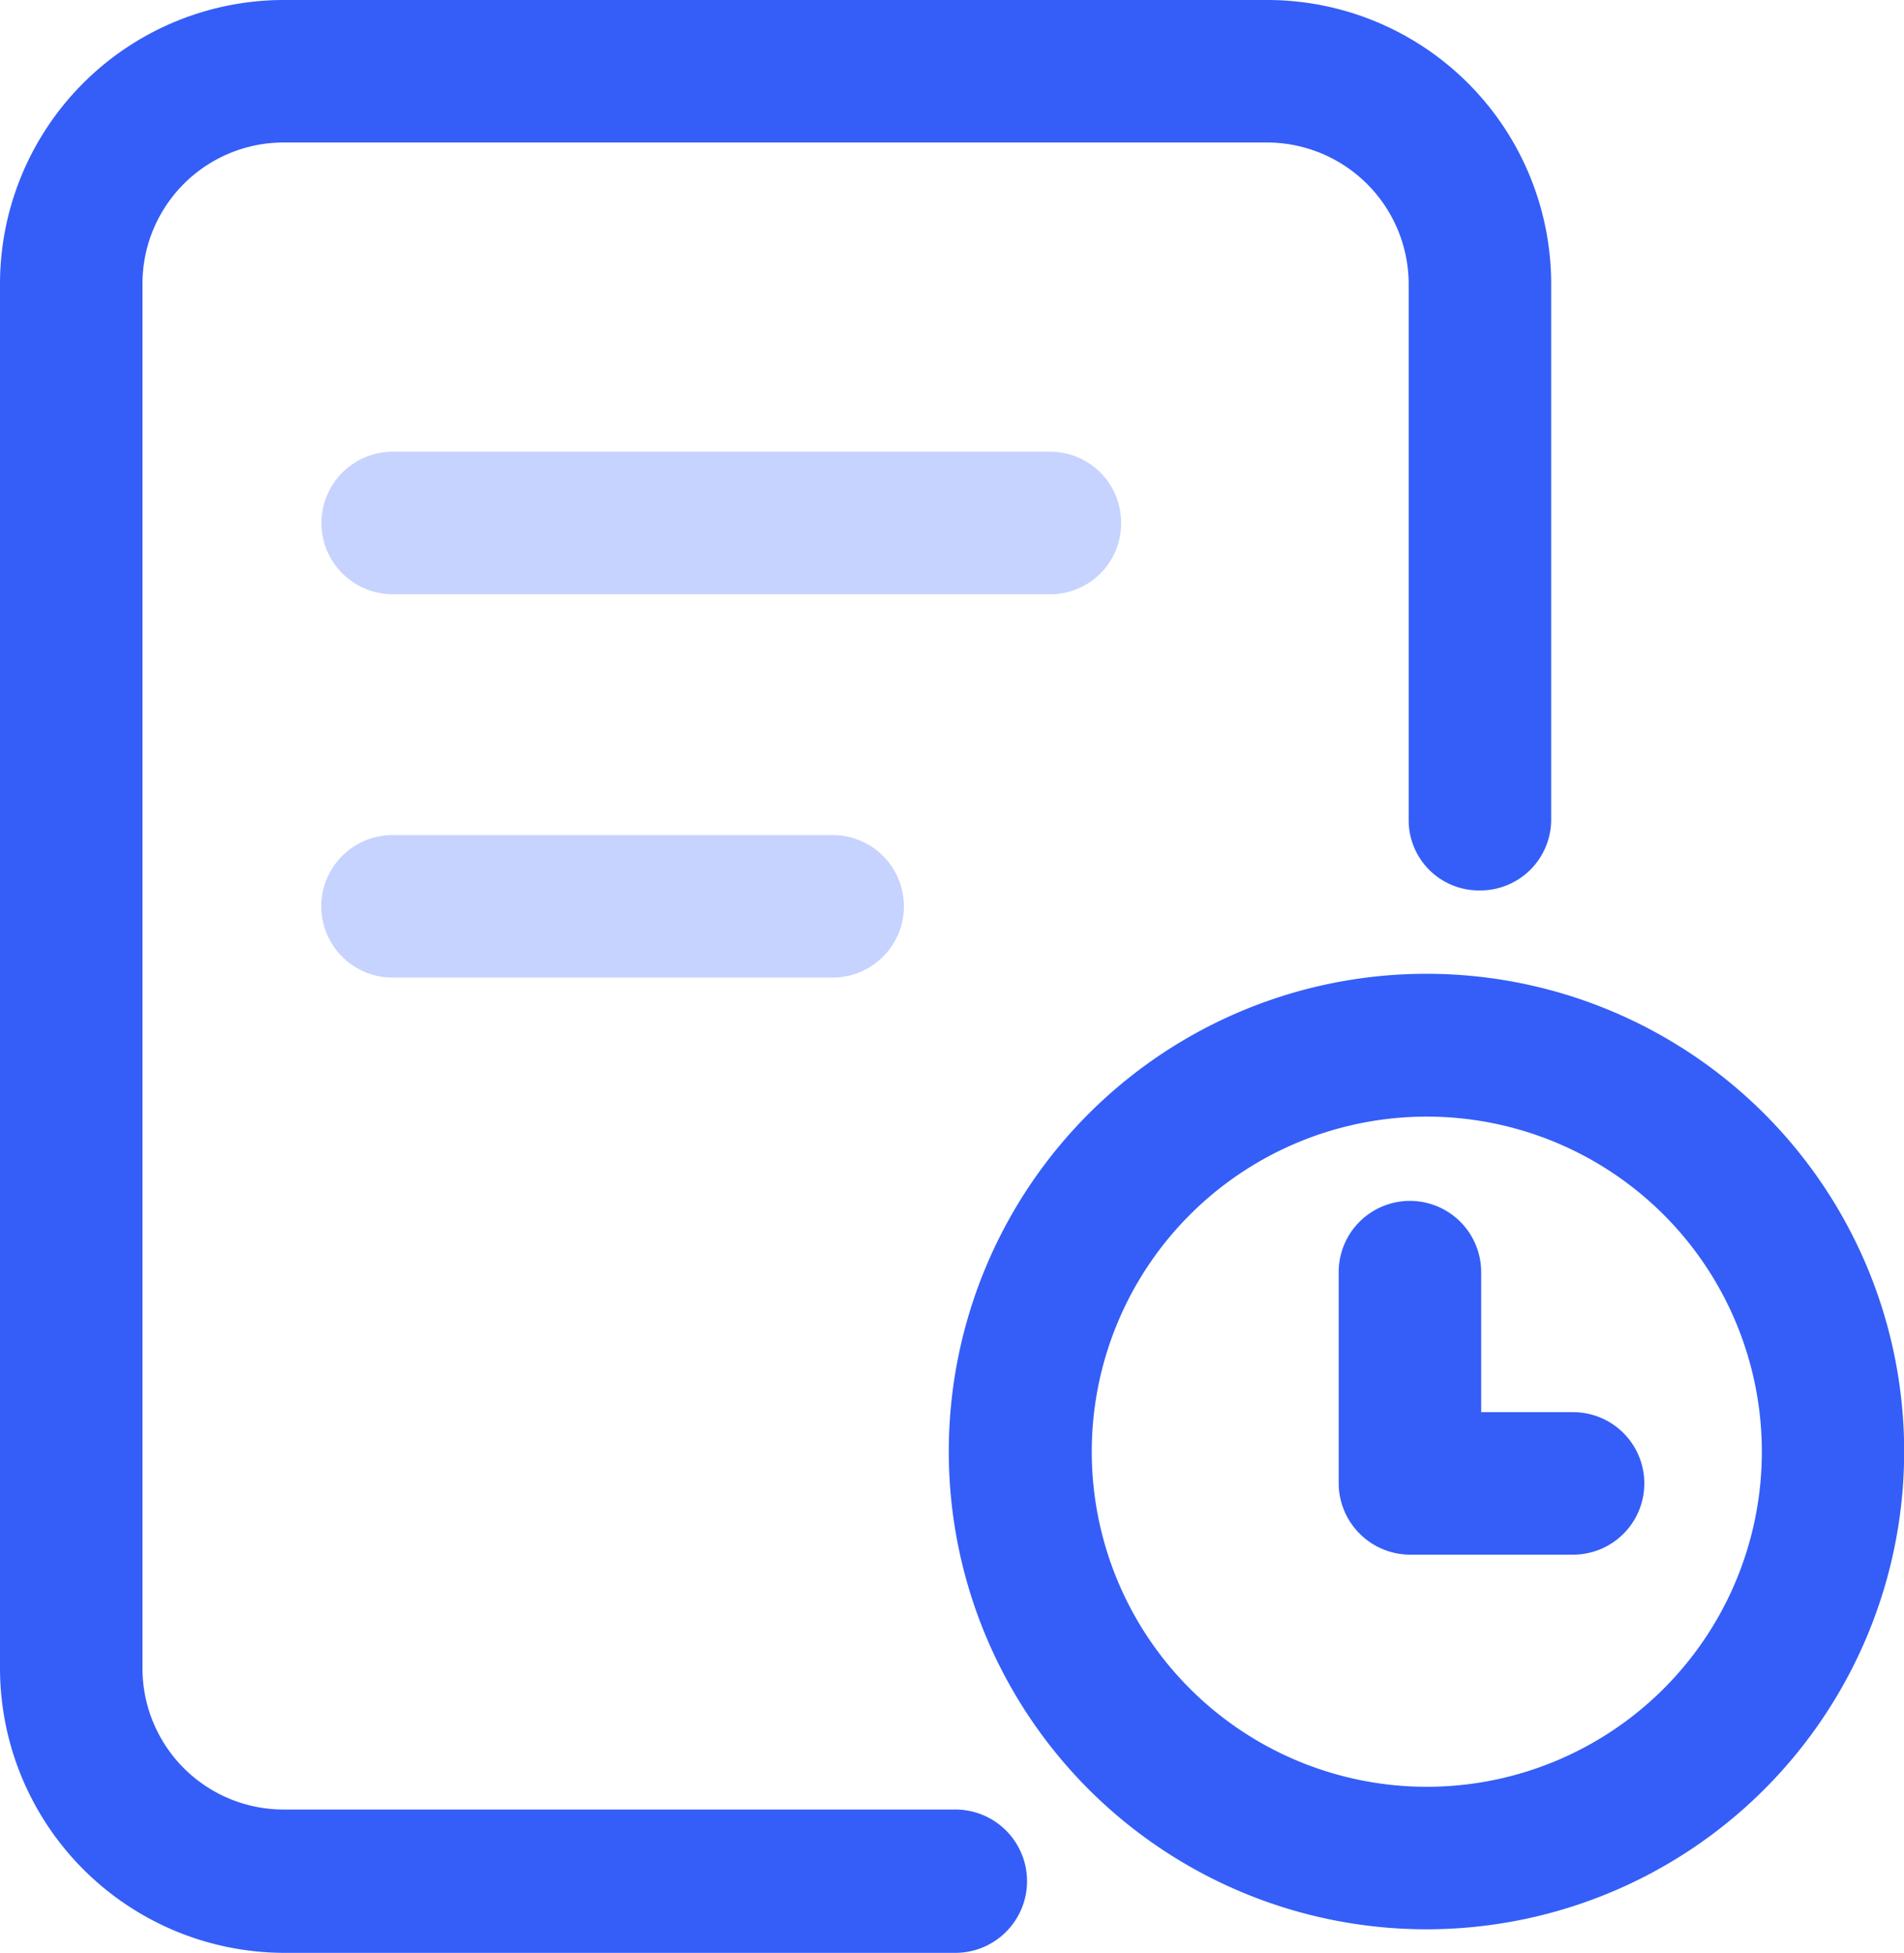
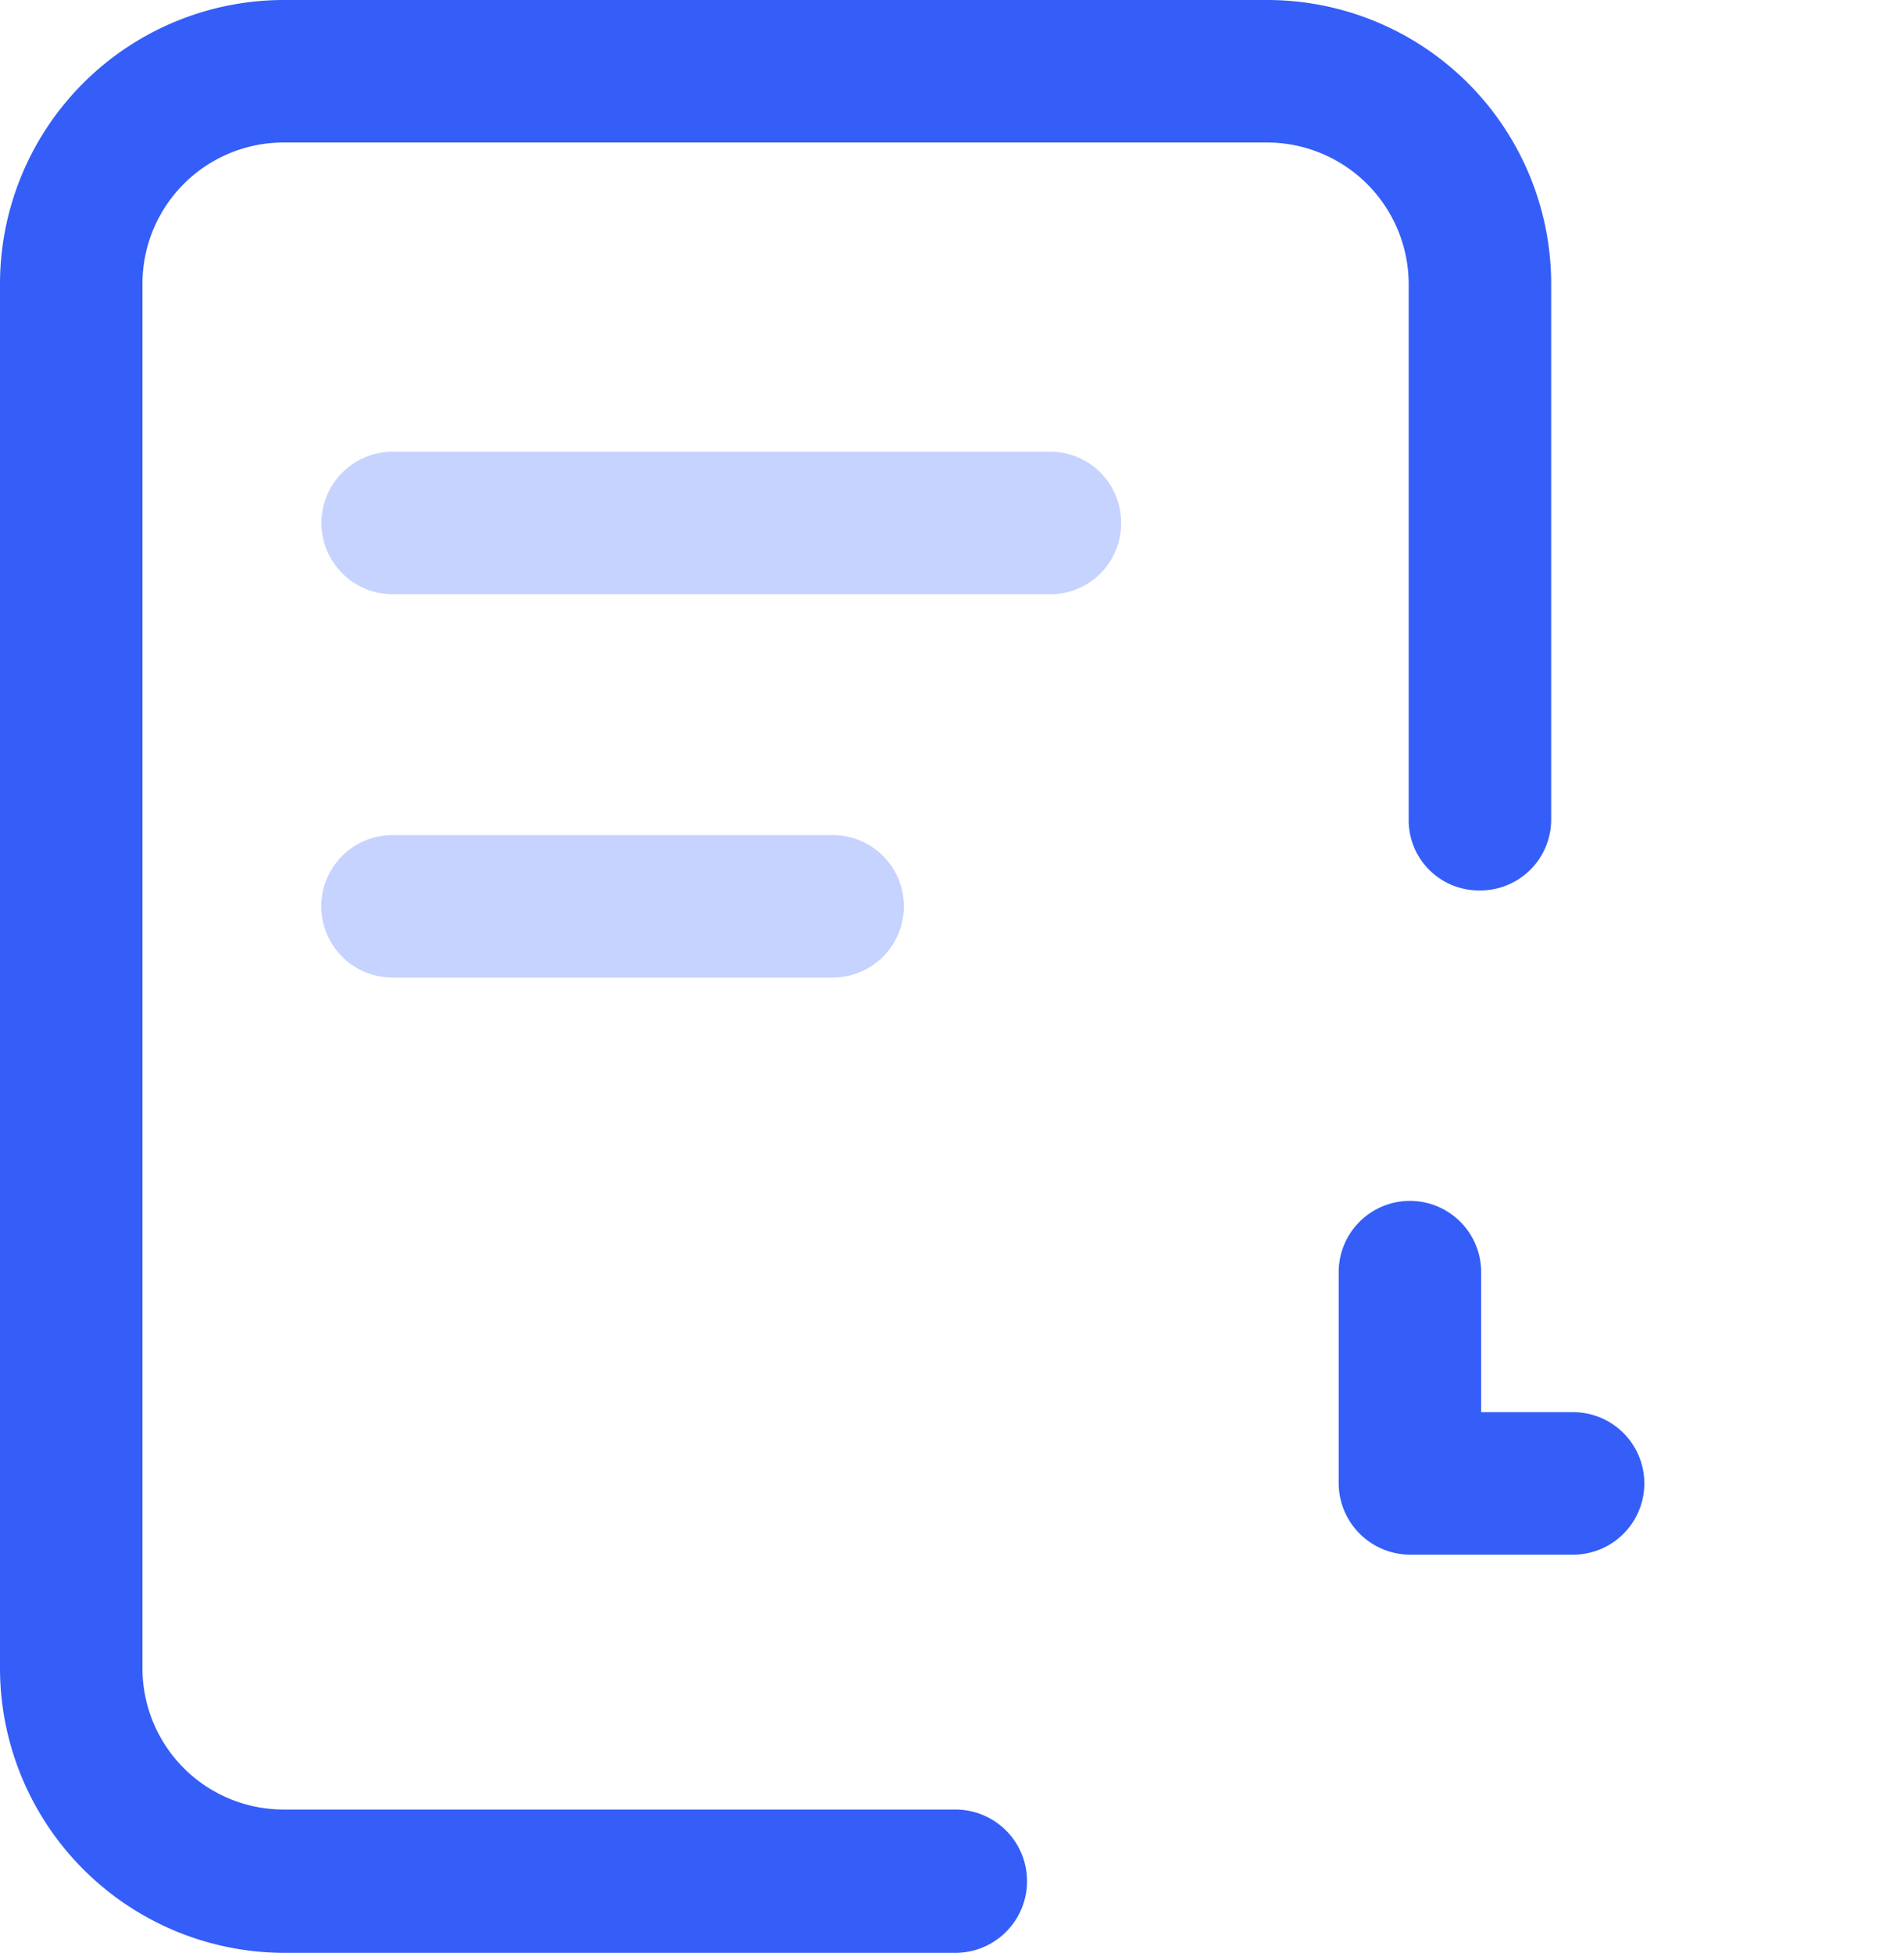
<svg xmlns="http://www.w3.org/2000/svg" id="组_326" data-name="组 326" width="11.559" height="11.854" viewBox="0 0 11.559 11.854">
  <rect id="路径" width="11.559" height="11.851" fill="none" />
  <path id="路径-2" data-name="路径" d="M.865,10.128V1.72a.857.857,0,0,1,.86-.855H7.692a.861.861,0,0,1,.86.855V4.975a.426.426,0,0,0,.43.43.43.43,0,0,0,.435-.43V1.72A1.724,1.724,0,0,0,7.692,0H1.725A1.724,1.724,0,0,0,0,1.72v8.409a1.729,1.729,0,0,0,1.725,1.725H5.8a.435.435,0,0,0,0-.87H1.725A.857.857,0,0,1,.865,10.128Z" fill="#345ef7" />
-   <path id="路径_718" data-name="路径 718" d="M2.9,5.8A2.9,2.9,0,1,1,5.8,2.9,2.9,2.9,0,0,1,2.9,5.8ZM2.9.867A2.034,2.034,0,1,0,4.936,2.9,2.034,2.034,0,0,0,2.9.867Z" transform="translate(5.76 5.911)" fill="#345ef7" />
  <path id="路径-3" data-name="路径" d="M.865.435A.432.432,0,1,0,0,.435V1.715a.435.435,0,0,0,.435.435h.988a.432.432,0,1,0,0-.865H.865Z" transform="translate(8.127 7.287)" fill="#345ef7" />
  <path id="路径-4" data-name="路径" d="M.435,0a.432.432,0,1,0,0,.865H4.427a.429.429,0,0,0,.43-.43A.43.43,0,0,0,4.427,0Z" transform="translate(1.949 2.742)" fill="#c6d3ff" />
  <path id="路径-5" data-name="路径" d="M.435.865H3.107a.432.432,0,1,0,0-.865H.435a.432.432,0,1,0,0,.865Z" transform="translate(1.948 5.069)" fill="#c6d3ff" />
</svg>